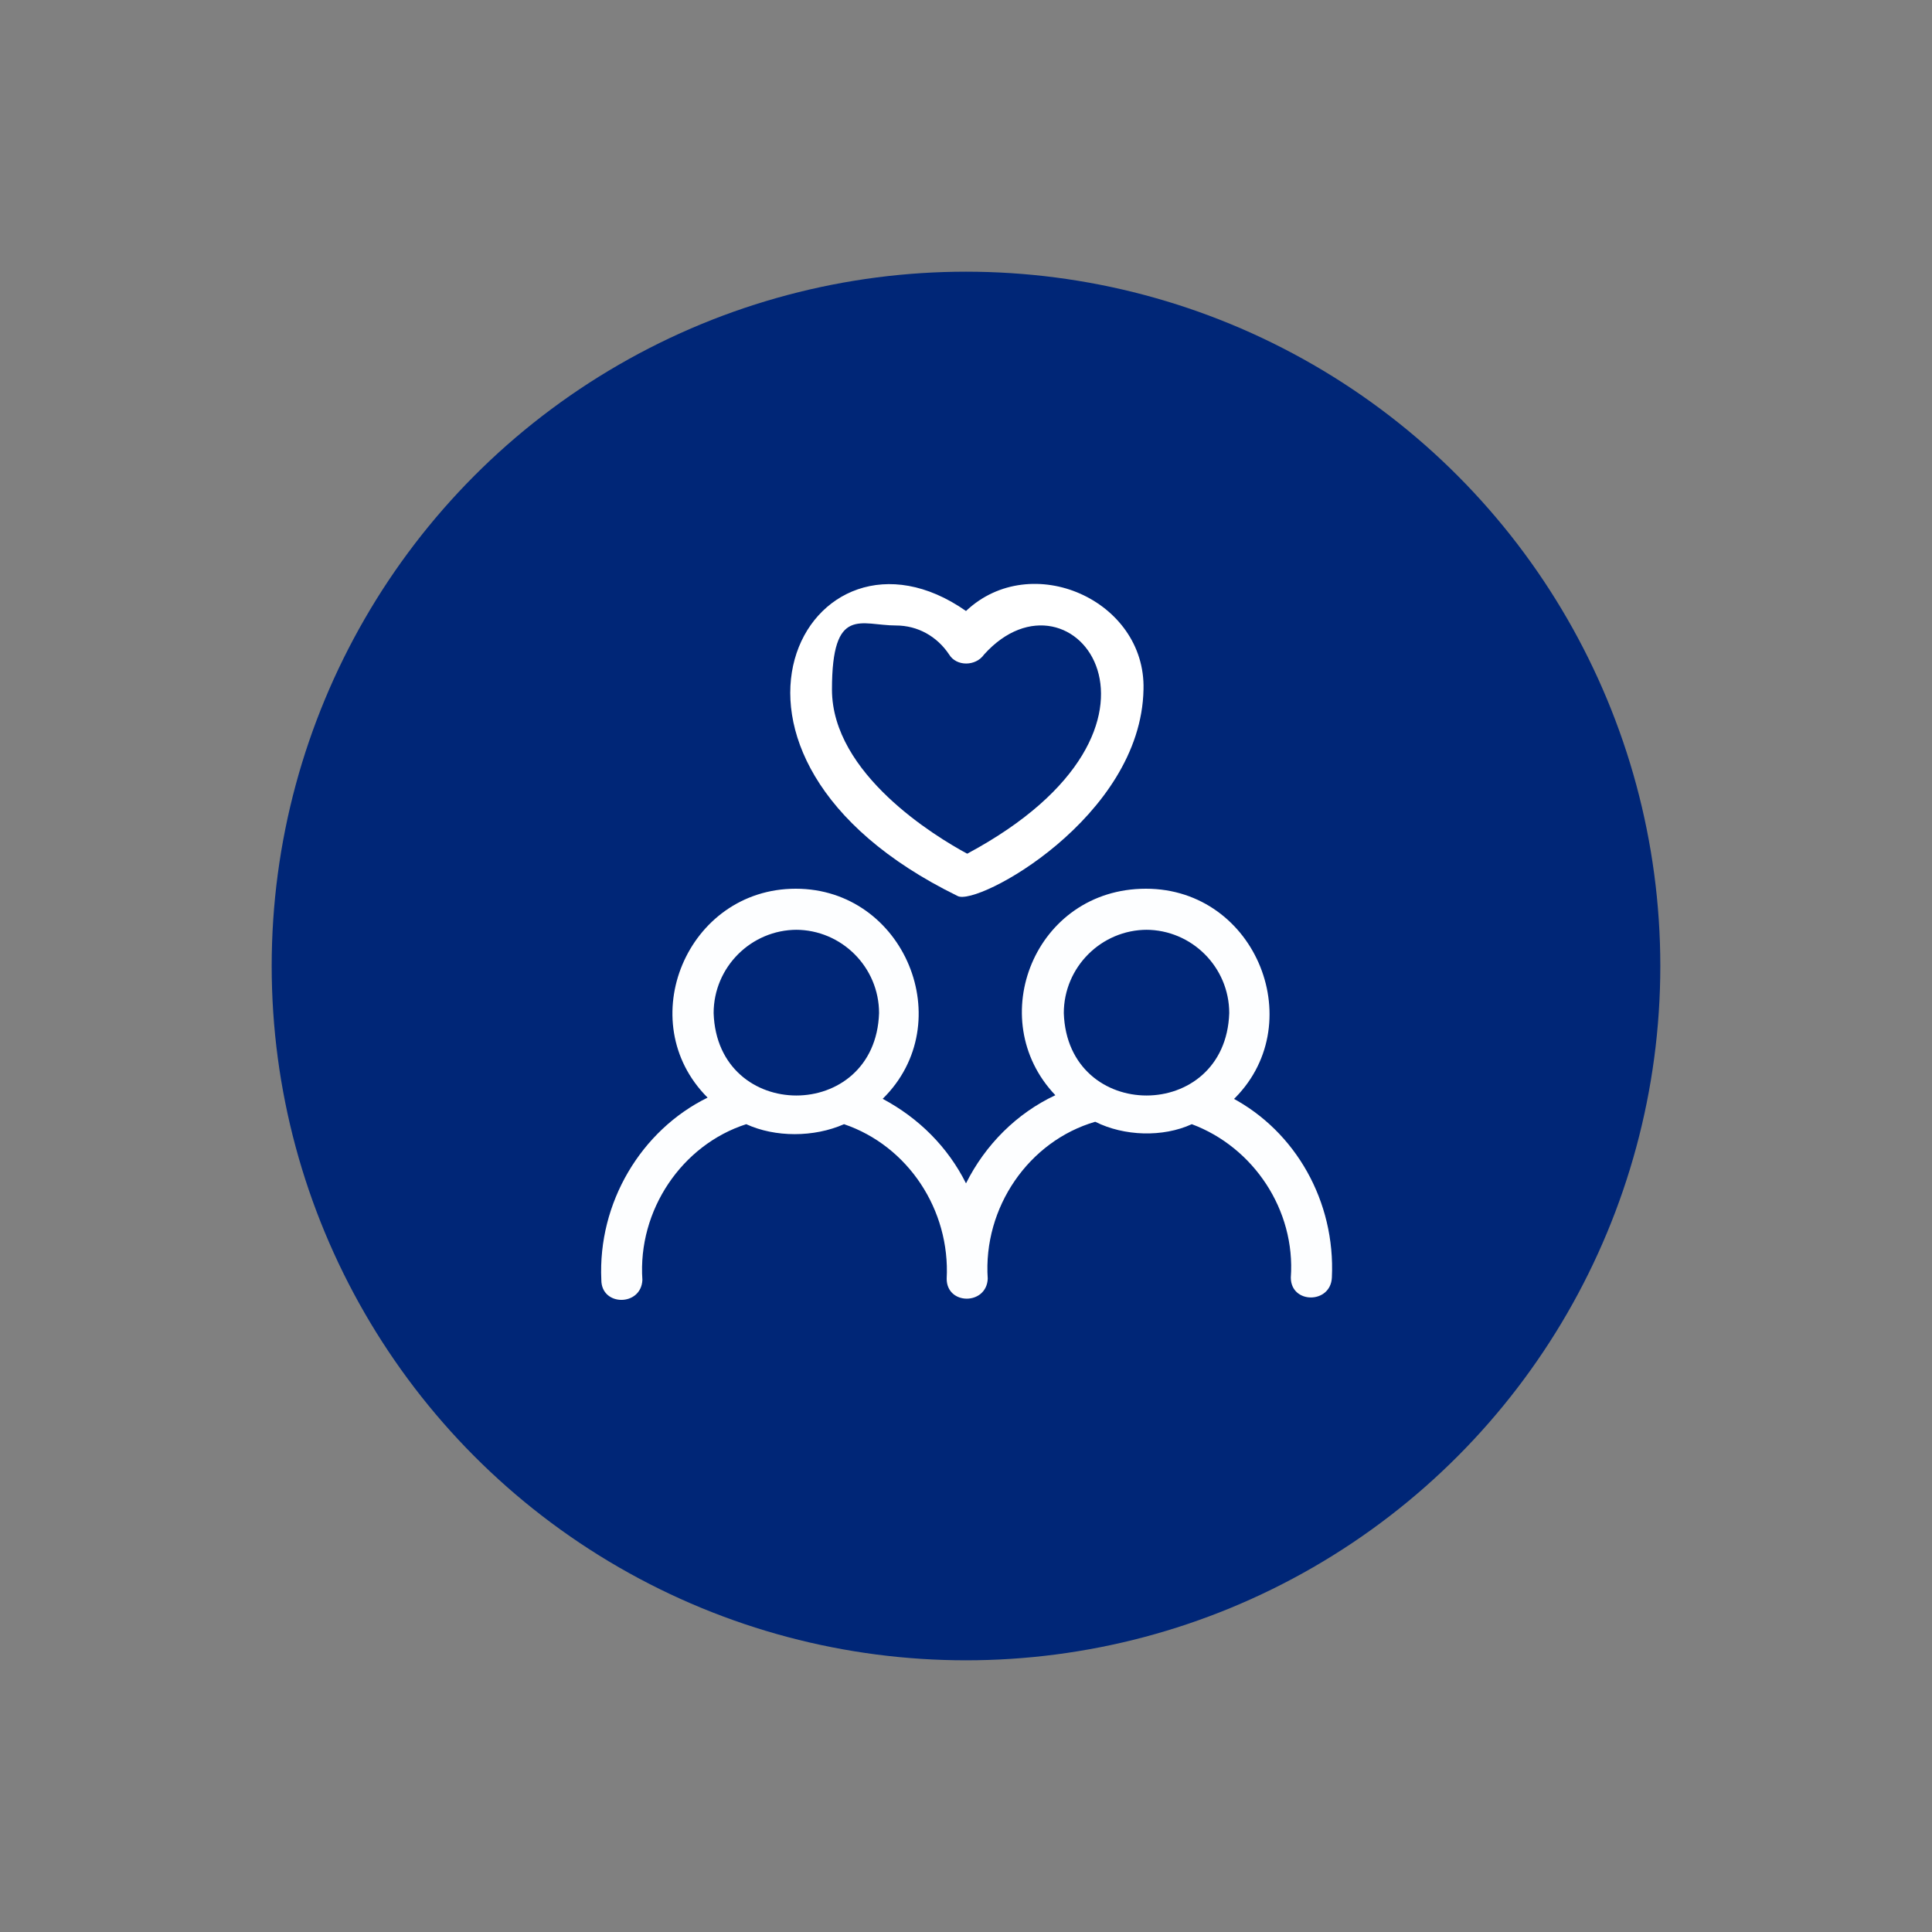
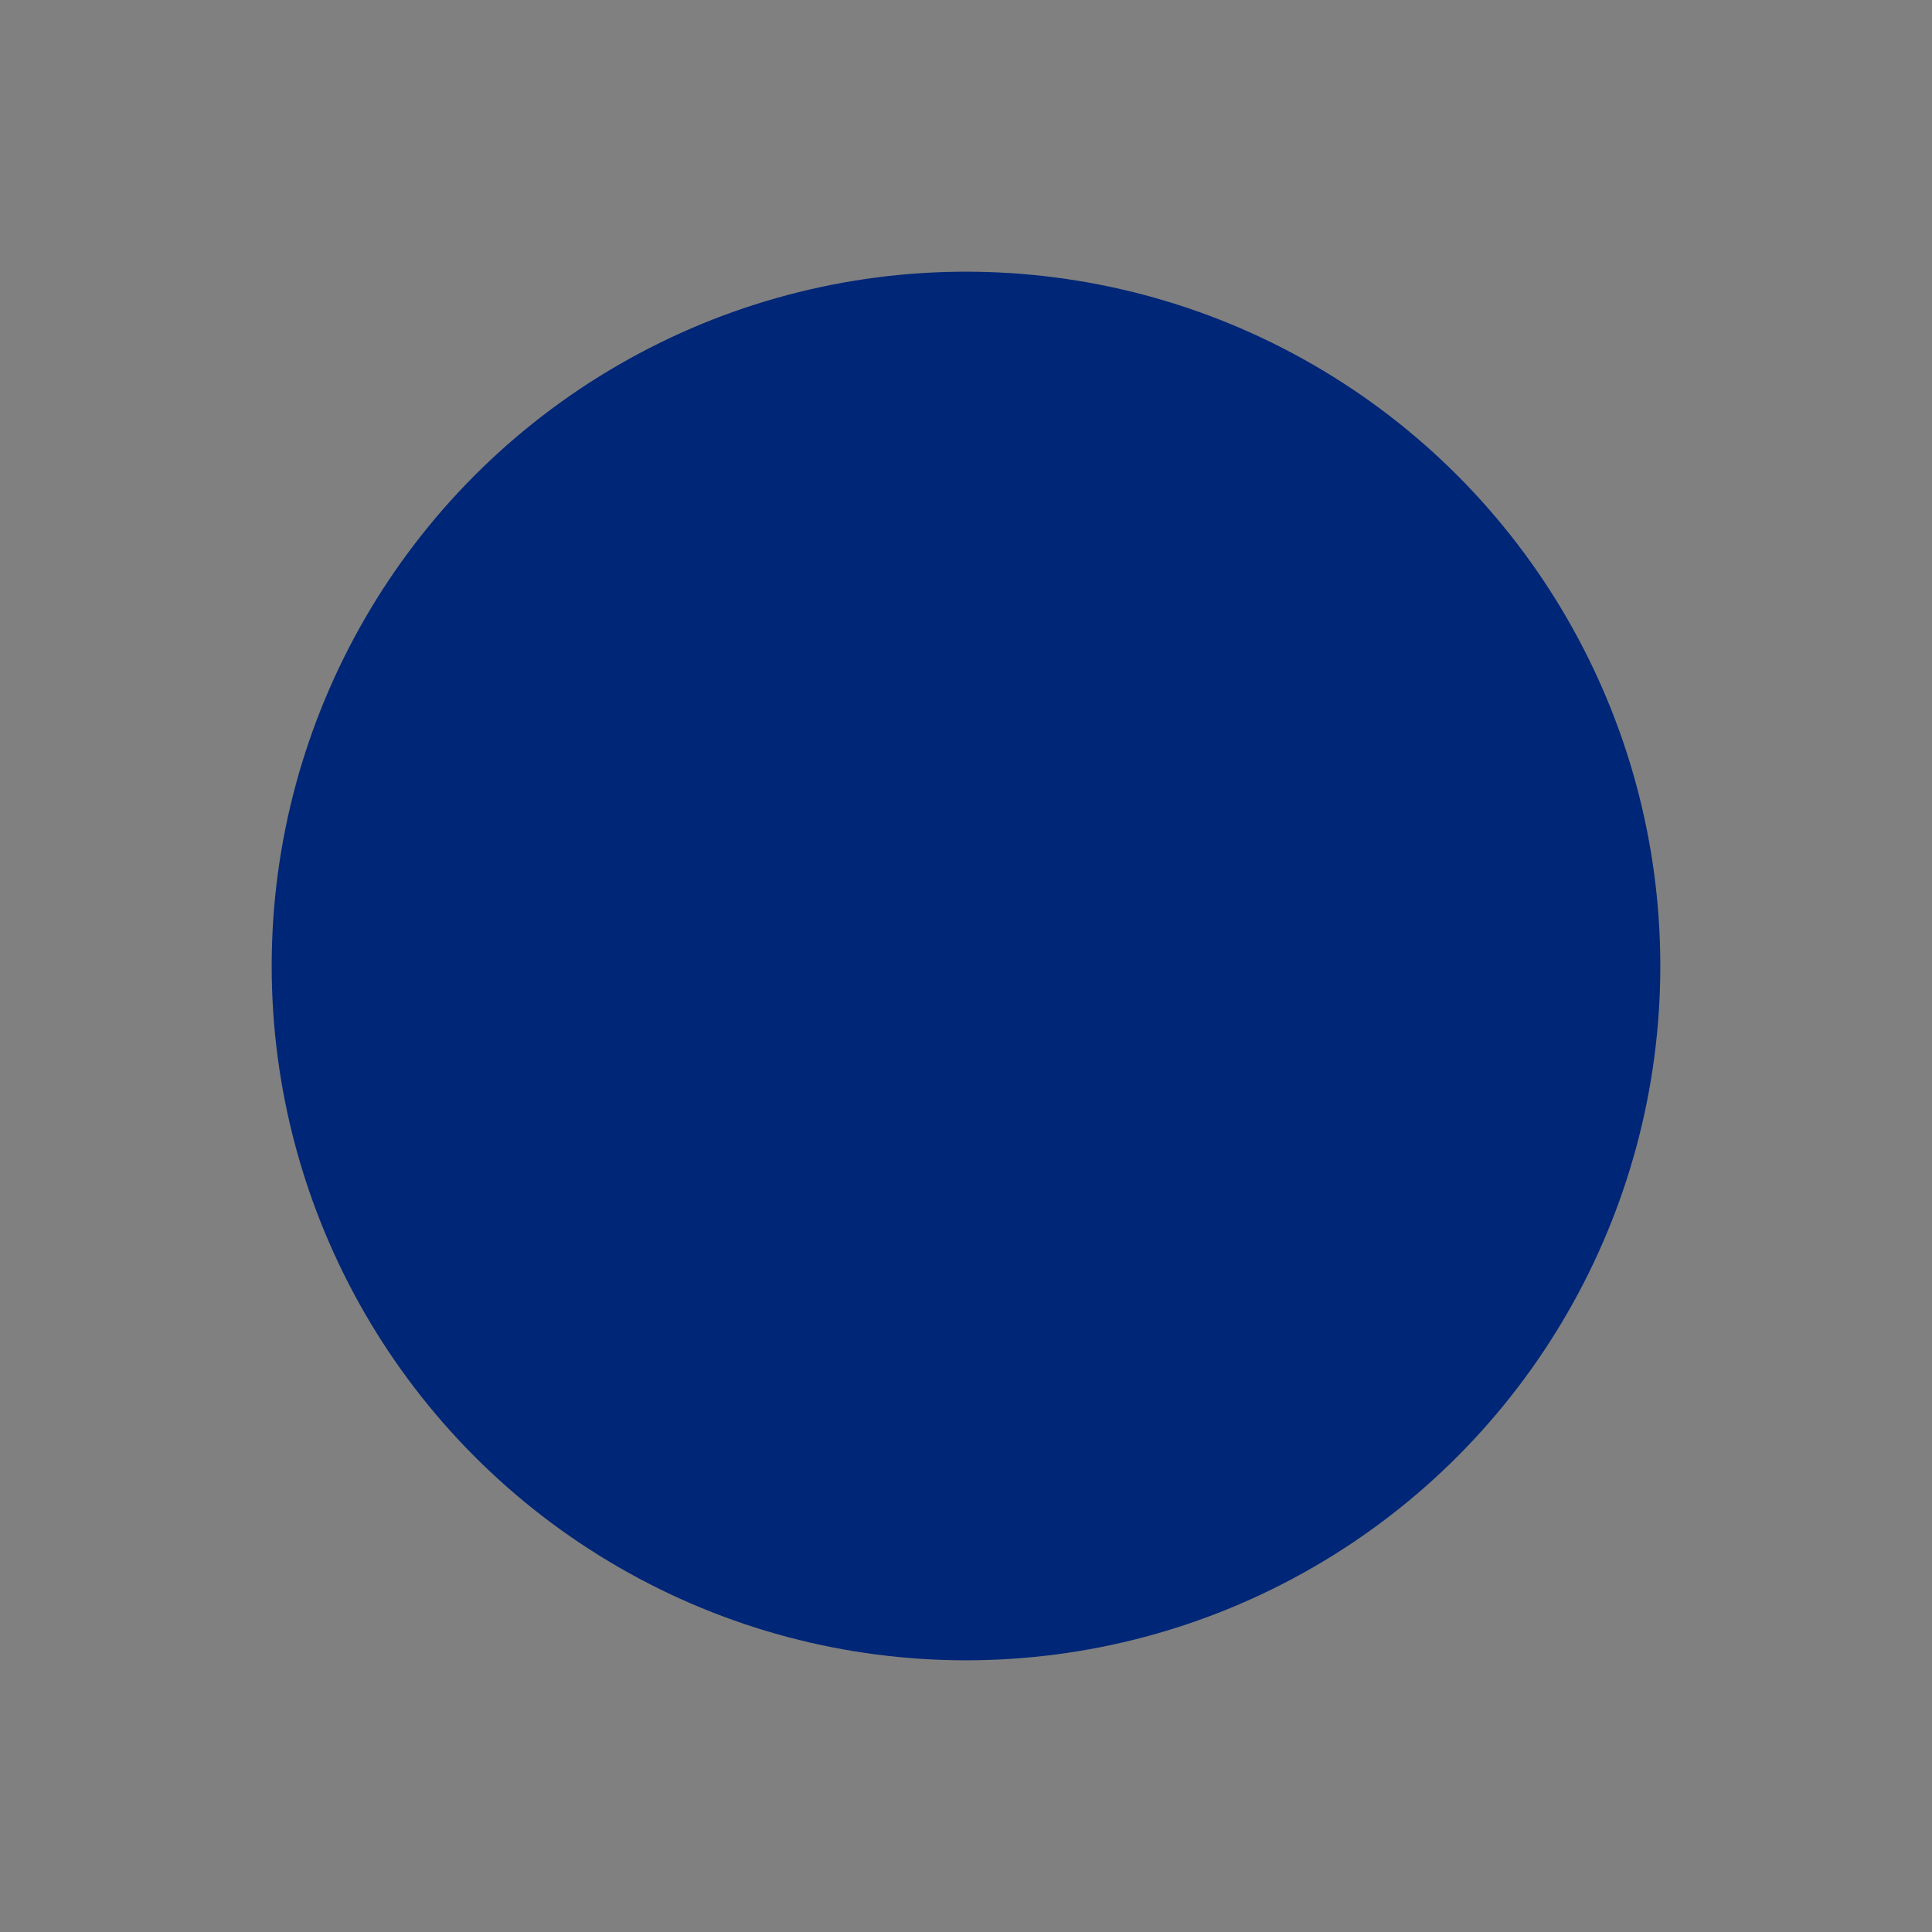
<svg xmlns="http://www.w3.org/2000/svg" version="1.1" viewBox="0 0 160 160">
  <rect x="0" y="0" width="160" height="160" fill="#808080" stroke="none" />
  <defs>
    <style>
      .cls-1 {
        fill: #fff;
      }

      .cls-2 {
        fill: none;
      }

      .cls-3 {
        fill: #fdfeff;
      }

      .cls-4 {
        fill: #002677;
      }
    </style>
  </defs>
  <g>
    <g id="Layer_1">
-       <path class="cls-3" d="M94.9,97.6c-2.2,0-2.2,3.3,0,3.4,2.2,0,2.2-3.3,0-3.4Z" />
-       <path class="cls-3" d="M94.9,102.7c-2.2,0-2.2,3.3,0,3.4,2.2,0,2.2-3.3,0-3.4Z" />
      <g>
        <circle class="cls-4" cx="80" cy="80" r="57.5" />
        <g>
-           <rect id="Rectangle_1027" class="cls-2" x="41.8" y="41.8" width="76.4" height="76.4" />
          <g>
-             <path class="cls-3" d="M102,91.2c6.6-6.2,2.1-17.6-7.1-17.6s-13.5,10.8-7.5,17.1c-3.2,1.5-5.8,4.1-7.4,7.3-1.5-3-3.9-5.4-6.9-7,6.4-6.3,1.8-17.4-7.2-17.4s-13.6,11-7.3,17.3c-5.5,2.7-9.1,8.7-8.8,15.1,0,2.2,3.3,2.2,3.4,0-.4-5.8,3.3-11.2,8.6-12.9,2.4,1.1,5.6,1.1,8.1,0,5.3,1.8,8.8,7.1,8.5,12.8,0,2.2,3.3,2.2,3.4,0-.4-5.9,3.4-11.4,8.9-13,2.4,1.2,5.6,1.3,8,.2,5.1,1.9,8.6,7.1,8.2,12.7,0,2.2,3.3,2.2,3.4,0,.3-6.3-3-12.1-8.3-14.9v.3ZM65.9,77c3.8,0,6.9,3.1,6.9,6.9-.3,9.1-13.4,9.1-13.7,0,0-3.8,3.1-6.9,6.9-6.9h0ZM94.9,77c3.8,0,6.9,3.1,6.9,6.9-.3,9.1-13.4,9.1-13.7,0,0-3.8,3.1-6.9,6.9-6.9h-.1Z" />
-             <path class="cls-1" d="M79.3,74.2c1.6.9,15.2-6.5,15.4-17.1.2-7.4-9.3-11.6-14.7-6.5-13-9.1-24.6,11.9-.7,23.6ZM74.2,51.8c1.8,0,3.4.9,4.4,2.4.6,1,2.2,1,2.9,0,7.3-8.1,18.2,6-1.4,16.5-2.6-1.4-11.2-6.6-11.2-13.6s2.4-5.3,5.3-5.3Z" />
-           </g>
+             </g>
        </g>
      </g>
    </g>
  </g>
</svg>